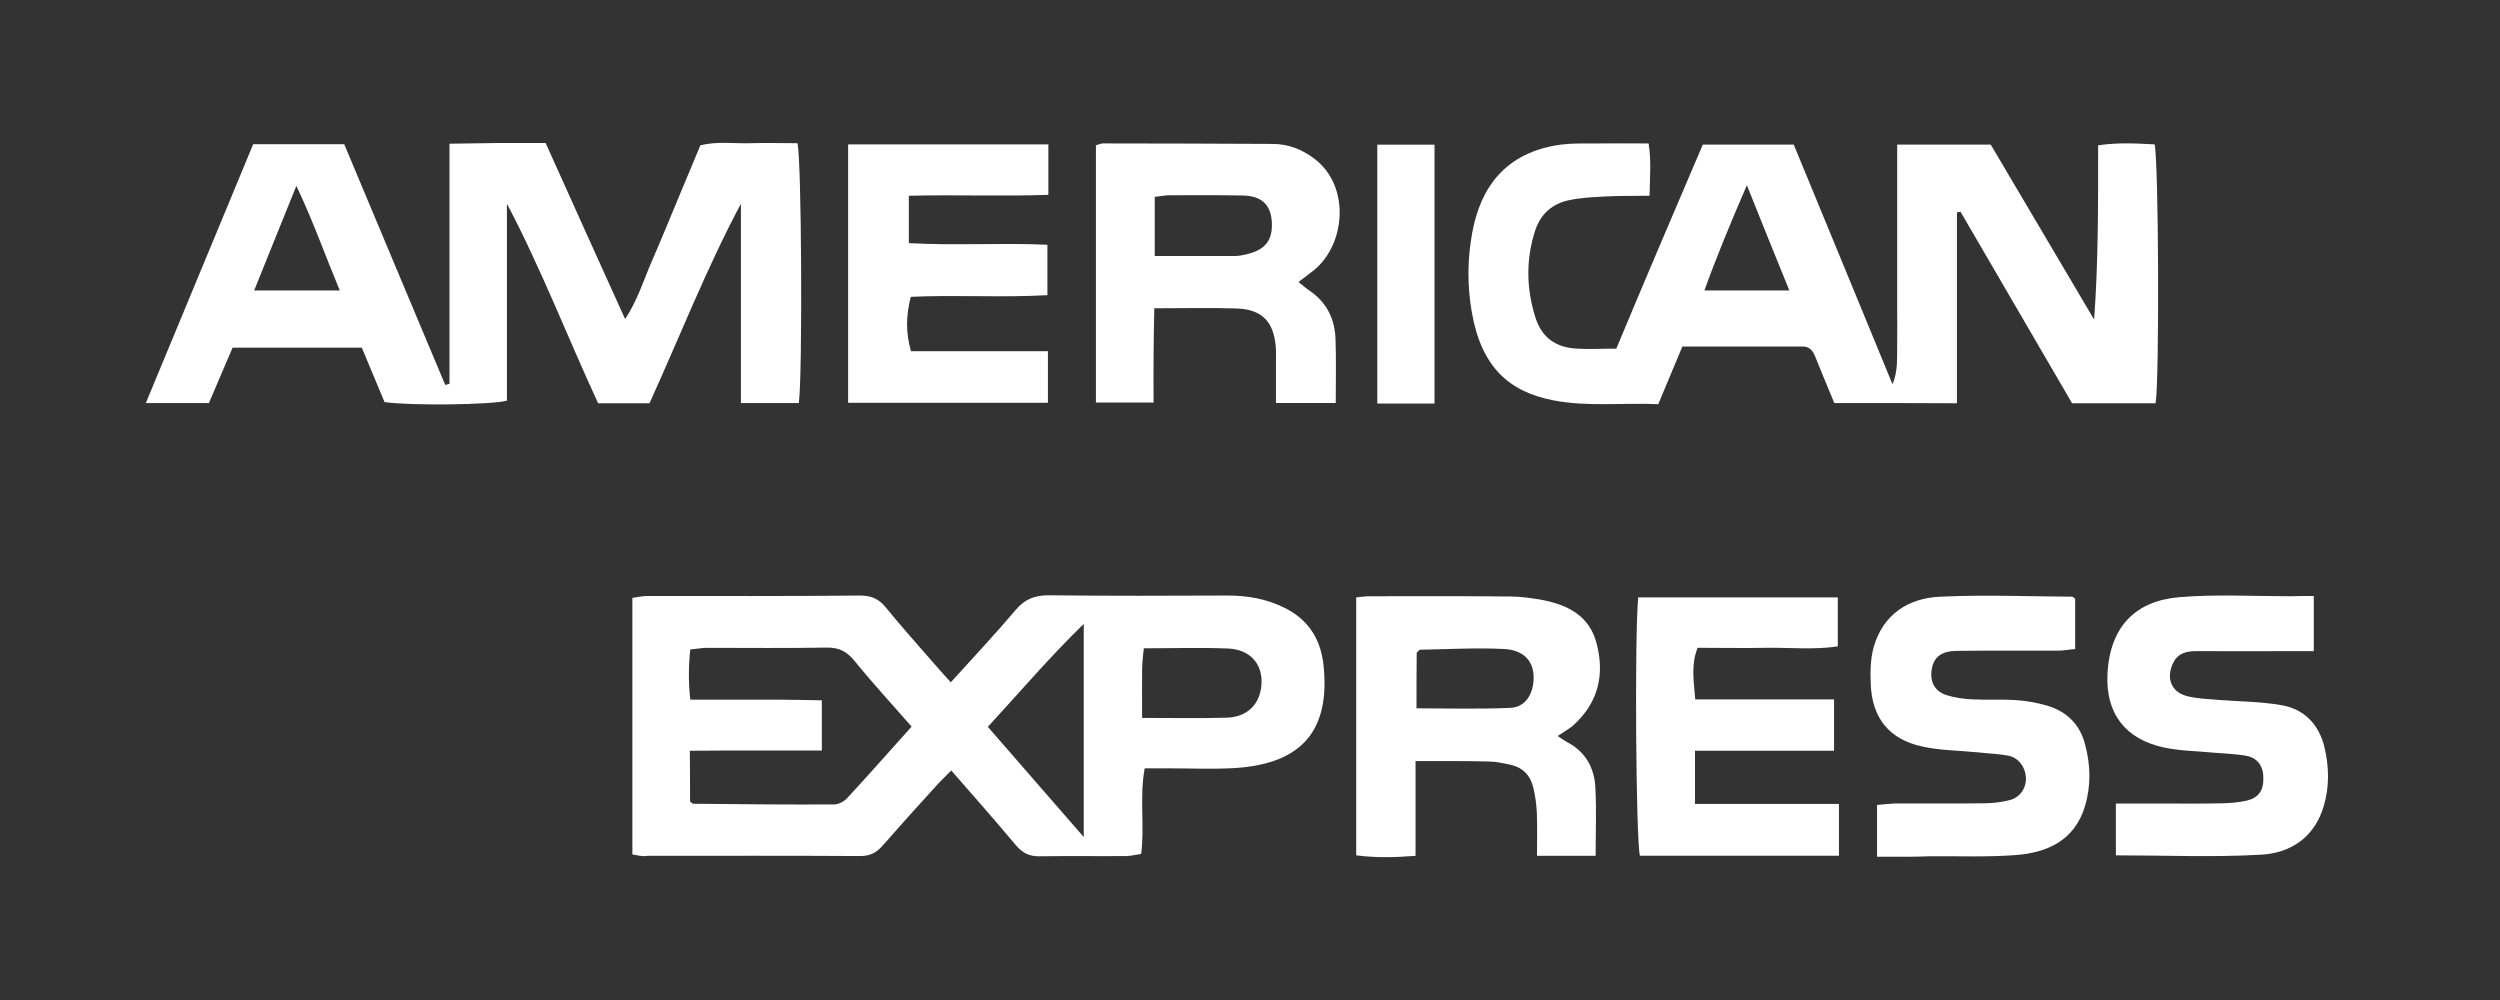
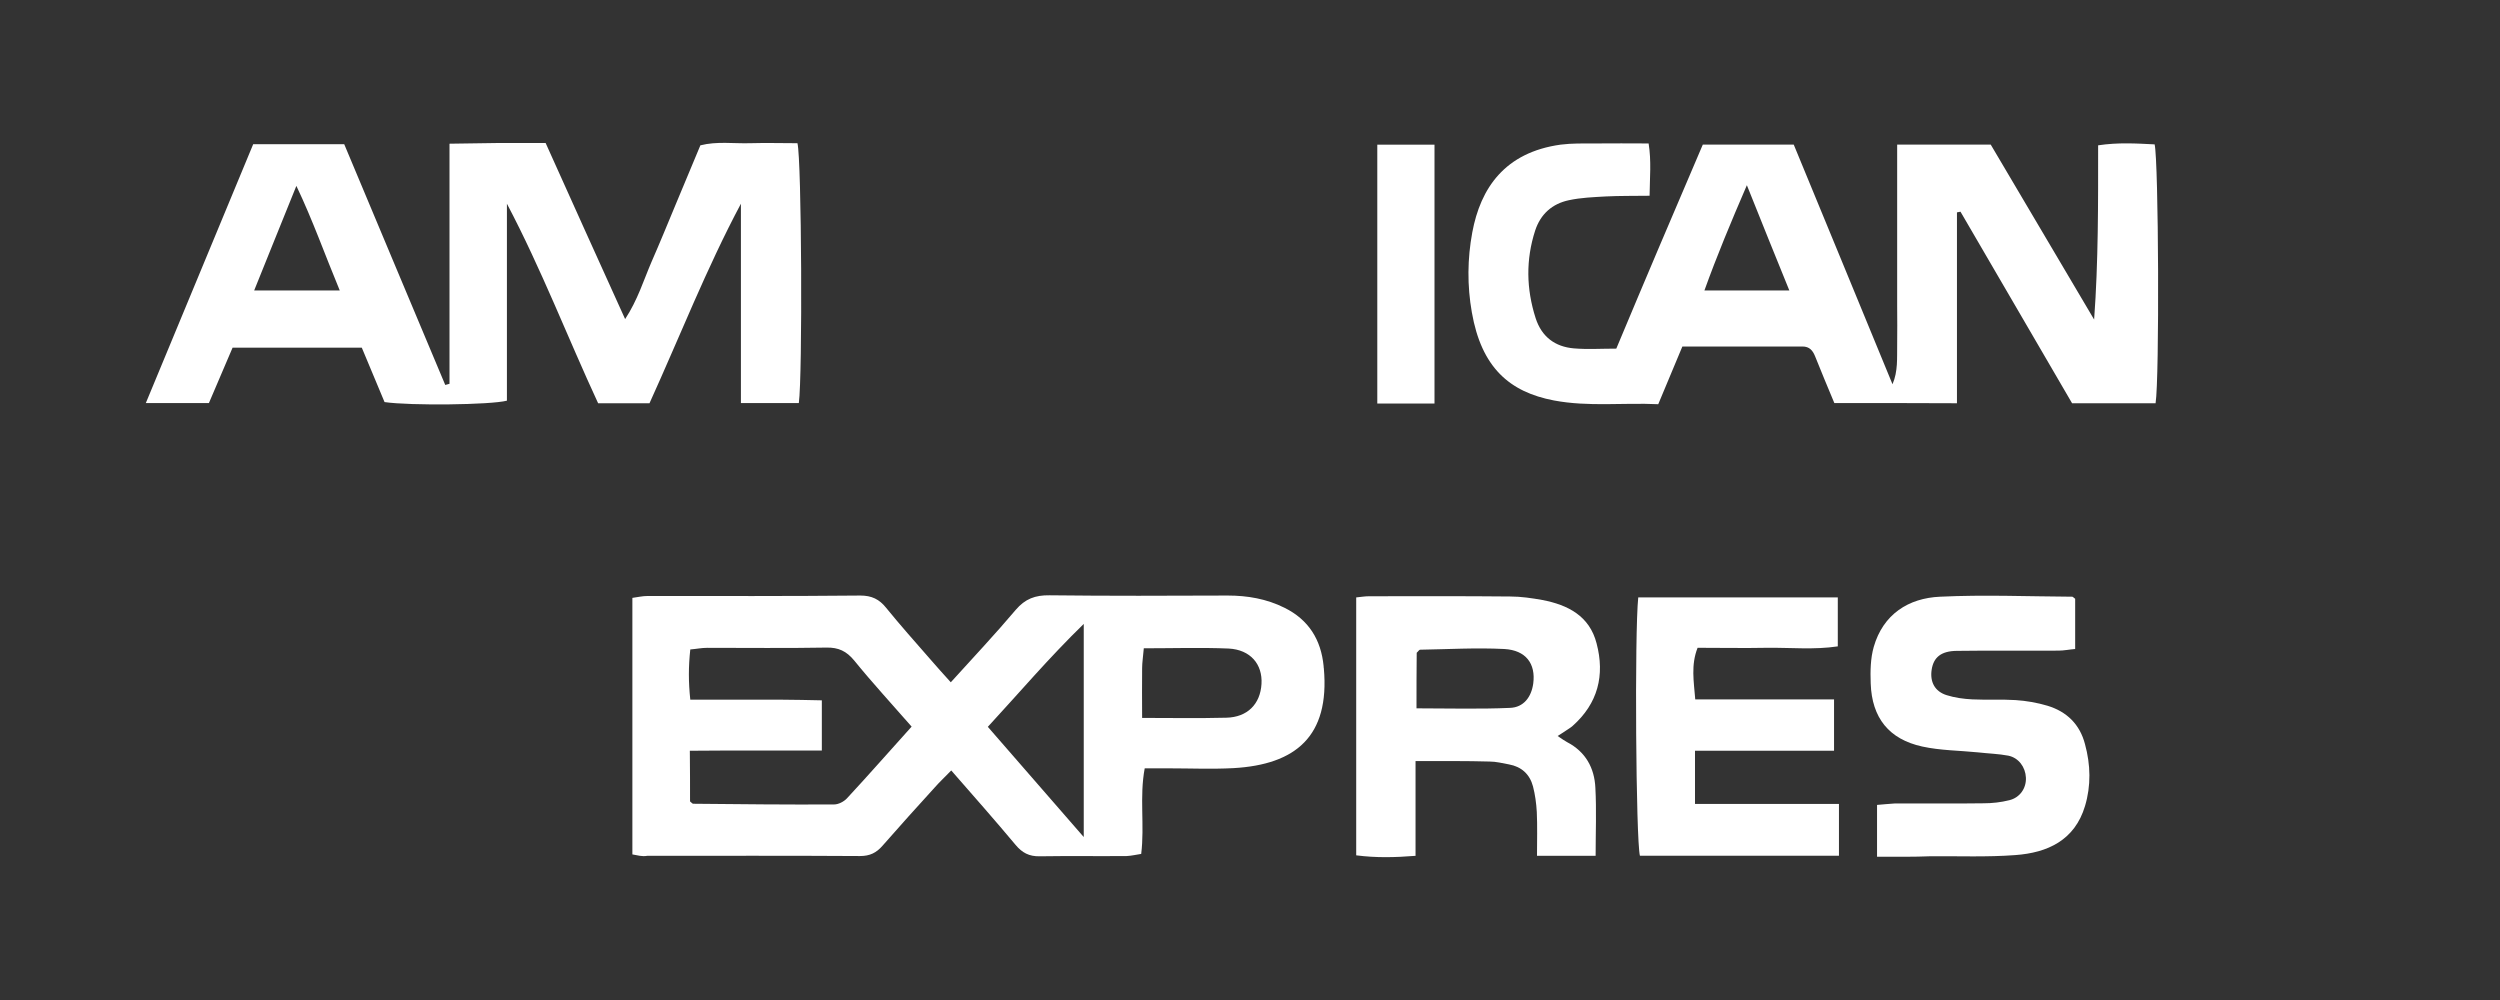
<svg xmlns="http://www.w3.org/2000/svg" width="60" height="24" viewBox="0 0 60 24" fill="none">
  <rect x="0" y="0" width="60" height="24" fill="#333333" stroke="none" />
  <path d="M44.024 9.673C43.861 9.284 43.709 8.918 43.563 8.553C43.506 8.412 43.428 8.316 43.259 8.316C42.308 8.316 41.351 8.316 40.377 8.316C40.18 8.783 39.995 9.228 39.798 9.701C38.954 9.661 38.126 9.768 37.294 9.611C36.23 9.408 35.555 8.823 35.324 7.495C35.211 6.853 35.217 6.212 35.335 5.576C35.532 4.518 36.112 3.657 37.457 3.471C37.727 3.437 38.008 3.443 38.284 3.443C38.7 3.437 39.111 3.443 39.567 3.443C39.635 3.871 39.595 4.259 39.59 4.698C39.212 4.703 38.875 4.698 38.532 4.715C38.239 4.732 37.941 4.743 37.654 4.805C37.254 4.889 36.973 5.137 36.843 5.536C36.618 6.234 36.63 6.932 36.855 7.635C37.001 8.086 37.322 8.322 37.772 8.361C38.098 8.389 38.43 8.367 38.791 8.367C39.134 7.545 39.477 6.735 39.82 5.925C40.164 5.114 40.513 4.298 40.867 3.471C41.593 3.471 42.296 3.471 43.05 3.471C43.838 5.384 44.632 7.303 45.42 9.222C45.555 8.907 45.526 8.592 45.532 8.283C45.538 7.967 45.532 7.658 45.532 7.343C45.532 7.011 45.532 6.684 45.532 6.352C45.532 6.037 45.532 5.728 45.532 5.413C45.532 5.081 45.532 4.754 45.532 4.422C45.532 4.113 45.532 3.803 45.532 3.471C46.292 3.471 47.001 3.471 47.778 3.471C48.588 4.844 49.426 6.257 50.259 7.669C50.361 6.274 50.355 4.895 50.355 3.488C50.833 3.415 51.272 3.443 51.711 3.465C51.807 3.865 51.829 9.087 51.734 9.678C51.081 9.678 50.428 9.678 49.73 9.678C48.847 8.159 47.946 6.617 47.052 5.081C47.023 5.086 46.995 5.092 46.967 5.097C46.967 6.617 46.967 8.136 46.967 9.678C45.971 9.673 45.02 9.673 44.024 9.673ZM41.925 4.445C41.537 5.345 41.21 6.127 40.906 6.971C41.615 6.971 42.246 6.971 42.944 6.971C42.6 6.133 42.285 5.339 41.925 4.445Z" fill="white" />
  <path d="M15.177 20.506C15.177 18.44 15.177 16.409 15.177 14.349C15.306 14.332 15.419 14.304 15.537 14.304C17.242 14.304 18.942 14.31 20.647 14.293C20.923 14.293 21.103 14.383 21.266 14.586C21.604 15.002 21.964 15.407 22.318 15.812C22.476 15.992 22.633 16.173 22.819 16.375C23.365 15.773 23.888 15.216 24.378 14.636C24.603 14.372 24.845 14.282 25.188 14.287C26.612 14.304 28.036 14.299 29.465 14.293C29.938 14.293 30.399 14.372 30.827 14.586C31.407 14.873 31.705 15.351 31.767 15.987C31.767 16.004 31.767 16.021 31.772 16.038C31.919 17.681 31.086 18.35 29.606 18.435C29.088 18.463 28.565 18.44 28.041 18.44C27.867 18.44 27.698 18.44 27.473 18.44C27.344 19.127 27.473 19.802 27.389 20.494C27.27 20.511 27.158 20.54 27.04 20.545C26.342 20.551 25.65 20.54 24.952 20.551C24.699 20.556 24.53 20.466 24.372 20.275C23.883 19.69 23.376 19.116 22.83 18.491C22.684 18.643 22.549 18.767 22.431 18.902C22.009 19.363 21.592 19.83 21.181 20.297C21.035 20.466 20.878 20.545 20.641 20.545C18.936 20.534 17.237 20.54 15.531 20.54C15.413 20.562 15.301 20.528 15.177 20.506ZM16.561 19.234C16.606 19.273 16.623 19.29 16.634 19.29C17.76 19.301 18.891 19.313 20.017 19.307C20.124 19.307 20.253 19.239 20.326 19.161C20.844 18.604 21.345 18.03 21.879 17.439C21.407 16.898 20.939 16.392 20.501 15.852C20.315 15.627 20.124 15.537 19.837 15.542C18.88 15.559 17.929 15.548 16.972 15.548C16.837 15.548 16.708 15.576 16.567 15.587C16.522 15.998 16.522 16.369 16.567 16.792C16.95 16.792 17.293 16.792 17.636 16.792C18.002 16.792 18.368 16.792 18.728 16.792C19.066 16.792 19.409 16.803 19.724 16.808C19.724 17.247 19.724 17.619 19.724 18.013C18.649 18.018 17.614 18.007 16.556 18.018C16.561 18.469 16.561 18.846 16.561 19.234ZM26.01 14.974C25.171 15.79 24.462 16.628 23.708 17.444C24.474 18.322 25.205 19.166 26.01 20.089C26.01 18.339 26.01 16.701 26.01 14.974ZM27.451 15.559C27.434 15.767 27.411 15.902 27.411 16.038C27.405 16.415 27.411 16.797 27.411 17.23C28.12 17.23 28.773 17.242 29.431 17.225C29.938 17.214 30.247 16.898 30.276 16.415C30.304 15.942 30.011 15.593 29.488 15.565C28.824 15.537 28.165 15.559 27.451 15.559Z" fill="white" />
  <path d="M19.172 9.673C18.734 9.673 18.289 9.673 17.782 9.673C17.782 8.868 17.782 8.074 17.782 7.281C17.782 6.482 17.782 5.683 17.782 4.889C16.955 6.442 16.319 8.069 15.588 9.678C15.188 9.678 14.794 9.678 14.355 9.678C13.624 8.102 12.994 6.459 12.166 4.889C12.166 6.47 12.166 8.046 12.166 9.616C11.778 9.718 9.848 9.74 9.229 9.65C9.054 9.234 8.874 8.8 8.683 8.344C7.659 8.344 6.64 8.344 5.582 8.344C5.396 8.778 5.211 9.217 5.014 9.673C4.524 9.673 4.04 9.673 3.5 9.673C4.367 7.585 5.222 5.525 6.077 3.46C6.815 3.46 7.518 3.46 8.261 3.46C9.071 5.39 9.876 7.315 10.686 9.239C10.72 9.228 10.754 9.222 10.788 9.211C10.788 7.309 10.788 5.413 10.788 3.449C11.204 3.443 11.581 3.437 11.953 3.432C12.318 3.432 12.678 3.432 13.095 3.432C13.72 4.822 14.344 6.206 15.003 7.658C15.306 7.196 15.447 6.724 15.639 6.279C15.841 5.818 16.032 5.351 16.224 4.889C16.415 4.428 16.612 3.961 16.809 3.488C17.209 3.387 17.608 3.449 18.002 3.437C18.385 3.426 18.762 3.437 19.139 3.437C19.24 3.842 19.263 9.003 19.172 9.673ZM8.154 6.971C7.794 6.105 7.512 5.3 7.113 4.461C6.753 5.345 6.438 6.138 6.1 6.971C6.803 6.971 7.434 6.971 8.154 6.971Z" fill="white" />
-   <path d="M32.058 9.672C31.569 9.672 31.124 9.672 30.623 9.672C30.623 9.346 30.623 9.042 30.623 8.732C30.623 8.592 30.629 8.456 30.618 8.316C30.567 7.719 30.286 7.427 29.689 7.404C29.048 7.382 28.406 7.399 27.703 7.399C27.697 7.792 27.686 8.164 27.686 8.541C27.68 8.901 27.686 9.267 27.686 9.661C27.213 9.661 26.774 9.661 26.302 9.661C26.302 7.595 26.302 5.541 26.302 3.487C26.375 3.465 26.425 3.442 26.476 3.442C27.832 3.442 29.183 3.448 30.539 3.454C30.916 3.454 31.248 3.583 31.552 3.814C32.413 4.478 32.289 5.851 31.552 6.47C31.434 6.566 31.31 6.656 31.164 6.768C31.276 6.858 31.366 6.937 31.462 6.999C31.861 7.286 32.041 7.68 32.053 8.158C32.07 8.642 32.058 9.132 32.058 9.672ZM27.714 6.144C28.378 6.144 29.014 6.144 29.65 6.144C29.751 6.144 29.858 6.115 29.954 6.093C30.381 5.986 30.556 5.744 30.522 5.299C30.488 4.906 30.274 4.703 29.83 4.692C29.239 4.68 28.654 4.686 28.063 4.686C27.95 4.686 27.832 4.714 27.714 4.725C27.714 5.204 27.714 5.648 27.714 6.144Z" fill="white" />
  <path d="M33.973 18.266C33.973 19.065 33.973 19.774 33.973 20.54C33.478 20.579 33.028 20.59 32.549 20.528C32.549 18.457 32.549 16.415 32.549 14.338C32.662 14.327 32.758 14.31 32.859 14.31C33.99 14.31 35.115 14.304 36.247 14.316C36.505 14.316 36.764 14.355 37.017 14.4C37.631 14.518 38.149 14.783 38.318 15.441C38.52 16.206 38.351 16.882 37.743 17.422C37.693 17.467 37.631 17.501 37.575 17.54C37.518 17.58 37.462 17.613 37.383 17.664C37.49 17.737 37.547 17.776 37.608 17.81C38.053 18.041 38.267 18.429 38.289 18.908C38.318 19.442 38.295 19.977 38.295 20.54C37.828 20.54 37.383 20.54 36.888 20.54C36.888 20.174 36.899 19.831 36.883 19.487C36.871 19.279 36.843 19.071 36.792 18.874C36.714 18.581 36.517 18.401 36.213 18.345C36.061 18.317 35.903 18.277 35.751 18.277C35.189 18.261 34.62 18.266 33.973 18.266ZM33.996 17C34.767 17 35.504 17.022 36.241 16.989C36.567 16.977 36.753 16.73 36.798 16.403C36.86 15.931 36.624 15.604 36.1 15.576C35.431 15.542 34.755 15.582 34.086 15.593C34.057 15.593 34.035 15.638 34.001 15.666C33.996 16.099 33.996 16.544 33.996 17Z" fill="white" />
-   <path d="M20.355 3.466C21.981 3.466 23.557 3.466 25.161 3.466C25.161 3.865 25.161 4.242 25.161 4.676C24.064 4.715 22.96 4.67 21.812 4.698C21.812 5.07 21.812 5.424 21.812 5.835C22.91 5.897 24.013 5.824 25.138 5.874C25.138 6.274 25.138 6.651 25.138 7.084C24.041 7.146 22.938 7.073 21.858 7.124C21.739 7.602 21.739 7.985 21.863 8.429C22.938 8.429 24.024 8.429 25.15 8.429C25.15 8.863 25.15 9.251 25.15 9.667C23.551 9.667 21.964 9.667 20.355 9.667C20.355 7.602 20.355 5.559 20.355 3.466Z" fill="white" />
  <path d="M44.135 20.538C42.503 20.538 40.928 20.538 39.358 20.538C39.262 20.173 39.228 15.181 39.318 14.337C40.9 14.337 42.492 14.337 44.107 14.337C44.107 14.72 44.107 15.097 44.107 15.513C43.544 15.598 42.976 15.541 42.413 15.547C41.862 15.558 41.305 15.547 40.742 15.547C40.579 15.963 40.652 16.352 40.686 16.785C41.817 16.785 42.903 16.785 44.017 16.785C44.017 17.207 44.017 17.584 44.017 18.017C42.908 18.017 41.806 18.017 40.68 18.017C40.68 18.468 40.68 18.861 40.68 19.295C41.828 19.295 42.954 19.295 44.135 19.295C44.135 19.542 44.135 19.745 44.135 19.948C44.135 20.139 44.135 20.325 44.135 20.538Z" fill="white" />
-   <path d="M55.531 14.304C55.531 14.771 55.531 15.165 55.531 15.627C55.345 15.627 55.176 15.627 55.008 15.627C54.242 15.627 53.477 15.633 52.717 15.627C52.475 15.627 52.273 15.672 52.154 15.914C51.986 16.263 52.098 16.595 52.47 16.702C52.717 16.769 52.982 16.775 53.241 16.797C53.742 16.837 54.248 16.837 54.737 16.921C55.3 17.011 55.66 17.388 55.79 17.945C55.897 18.407 55.908 18.874 55.773 19.335C55.559 20.084 54.985 20.472 54.276 20.512C53.123 20.579 51.963 20.528 50.781 20.528C50.781 20.118 50.781 19.729 50.781 19.285C51.187 19.285 51.564 19.285 51.941 19.285C52.408 19.285 52.88 19.29 53.348 19.279C53.539 19.273 53.73 19.257 53.916 19.217C54.197 19.15 54.321 18.981 54.321 18.7C54.327 18.39 54.186 18.187 53.899 18.137C53.646 18.092 53.381 18.086 53.123 18.064C52.728 18.024 52.323 18.024 51.935 17.94C51.012 17.743 50.534 17.124 50.579 16.184C50.635 15.014 51.277 14.417 52.306 14.332C53.184 14.259 54.079 14.31 54.963 14.31C55.137 14.304 55.312 14.304 55.531 14.304Z" fill="white" />
  <path d="M45.049 20.562C45.049 20.106 45.049 19.729 45.049 19.318C45.201 19.307 45.336 19.29 45.465 19.284C46.18 19.279 46.889 19.29 47.604 19.279C47.812 19.279 48.02 19.256 48.223 19.205C48.481 19.143 48.633 18.913 48.622 18.665C48.611 18.412 48.448 18.187 48.2 18.136C47.964 18.091 47.716 18.085 47.474 18.057C47.024 18.012 46.568 18.012 46.135 17.917C45.336 17.742 44.925 17.23 44.897 16.403C44.886 16.11 44.891 15.801 44.97 15.525C45.195 14.743 45.803 14.354 46.562 14.321C47.62 14.27 48.678 14.315 49.736 14.321C49.748 14.321 49.764 14.343 49.804 14.371C49.804 14.748 49.804 15.142 49.804 15.576C49.669 15.587 49.534 15.615 49.404 15.615C48.588 15.621 47.772 15.609 46.956 15.621C46.585 15.626 46.405 15.778 46.36 16.071C46.315 16.363 46.433 16.594 46.72 16.684C46.917 16.746 47.125 16.774 47.333 16.785C47.682 16.802 48.031 16.78 48.374 16.802C48.633 16.819 48.892 16.864 49.14 16.938C49.601 17.078 49.916 17.382 50.04 17.86C50.175 18.356 50.187 18.856 50.04 19.346C49.793 20.168 49.14 20.466 48.369 20.522C47.694 20.573 47.013 20.545 46.337 20.55C45.921 20.567 45.505 20.562 45.049 20.562Z" fill="white" />
  <path d="M34.428 9.684C33.95 9.684 33.516 9.684 33.055 9.684C33.055 7.614 33.055 5.559 33.055 3.472C33.511 3.472 33.955 3.472 34.428 3.472C34.428 5.531 34.428 7.585 34.428 9.684Z" fill="white" />
</svg>